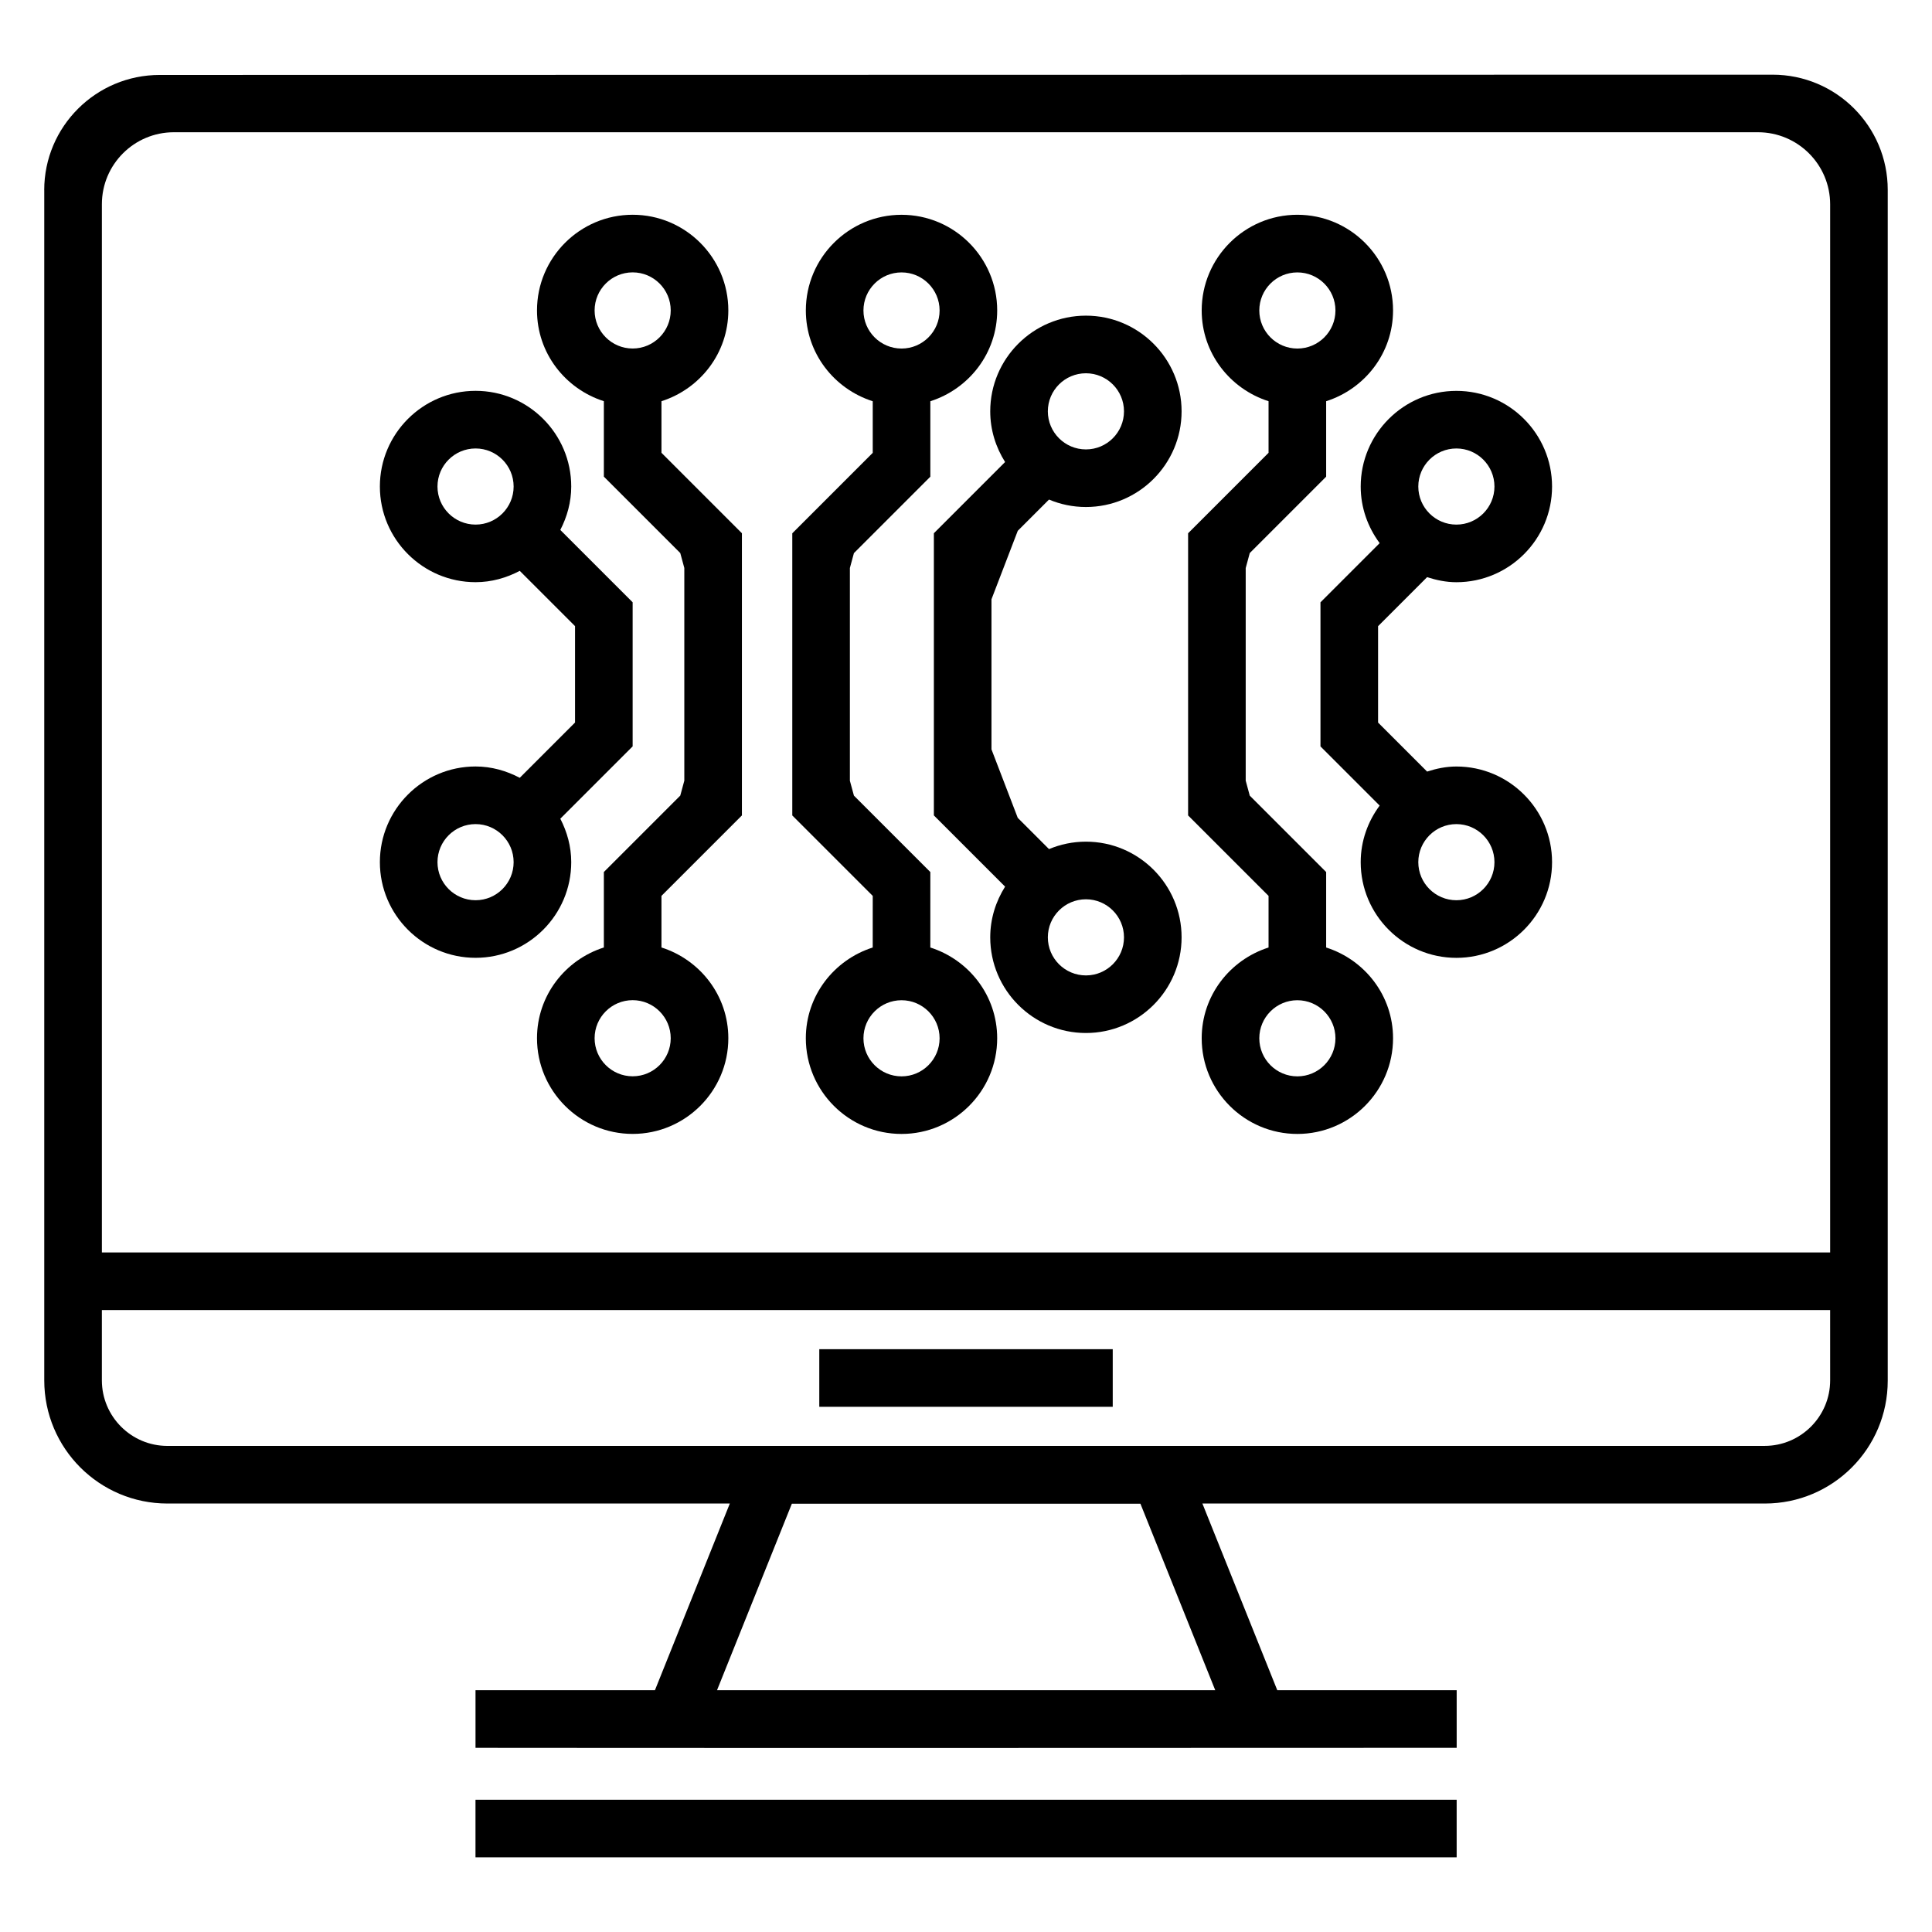
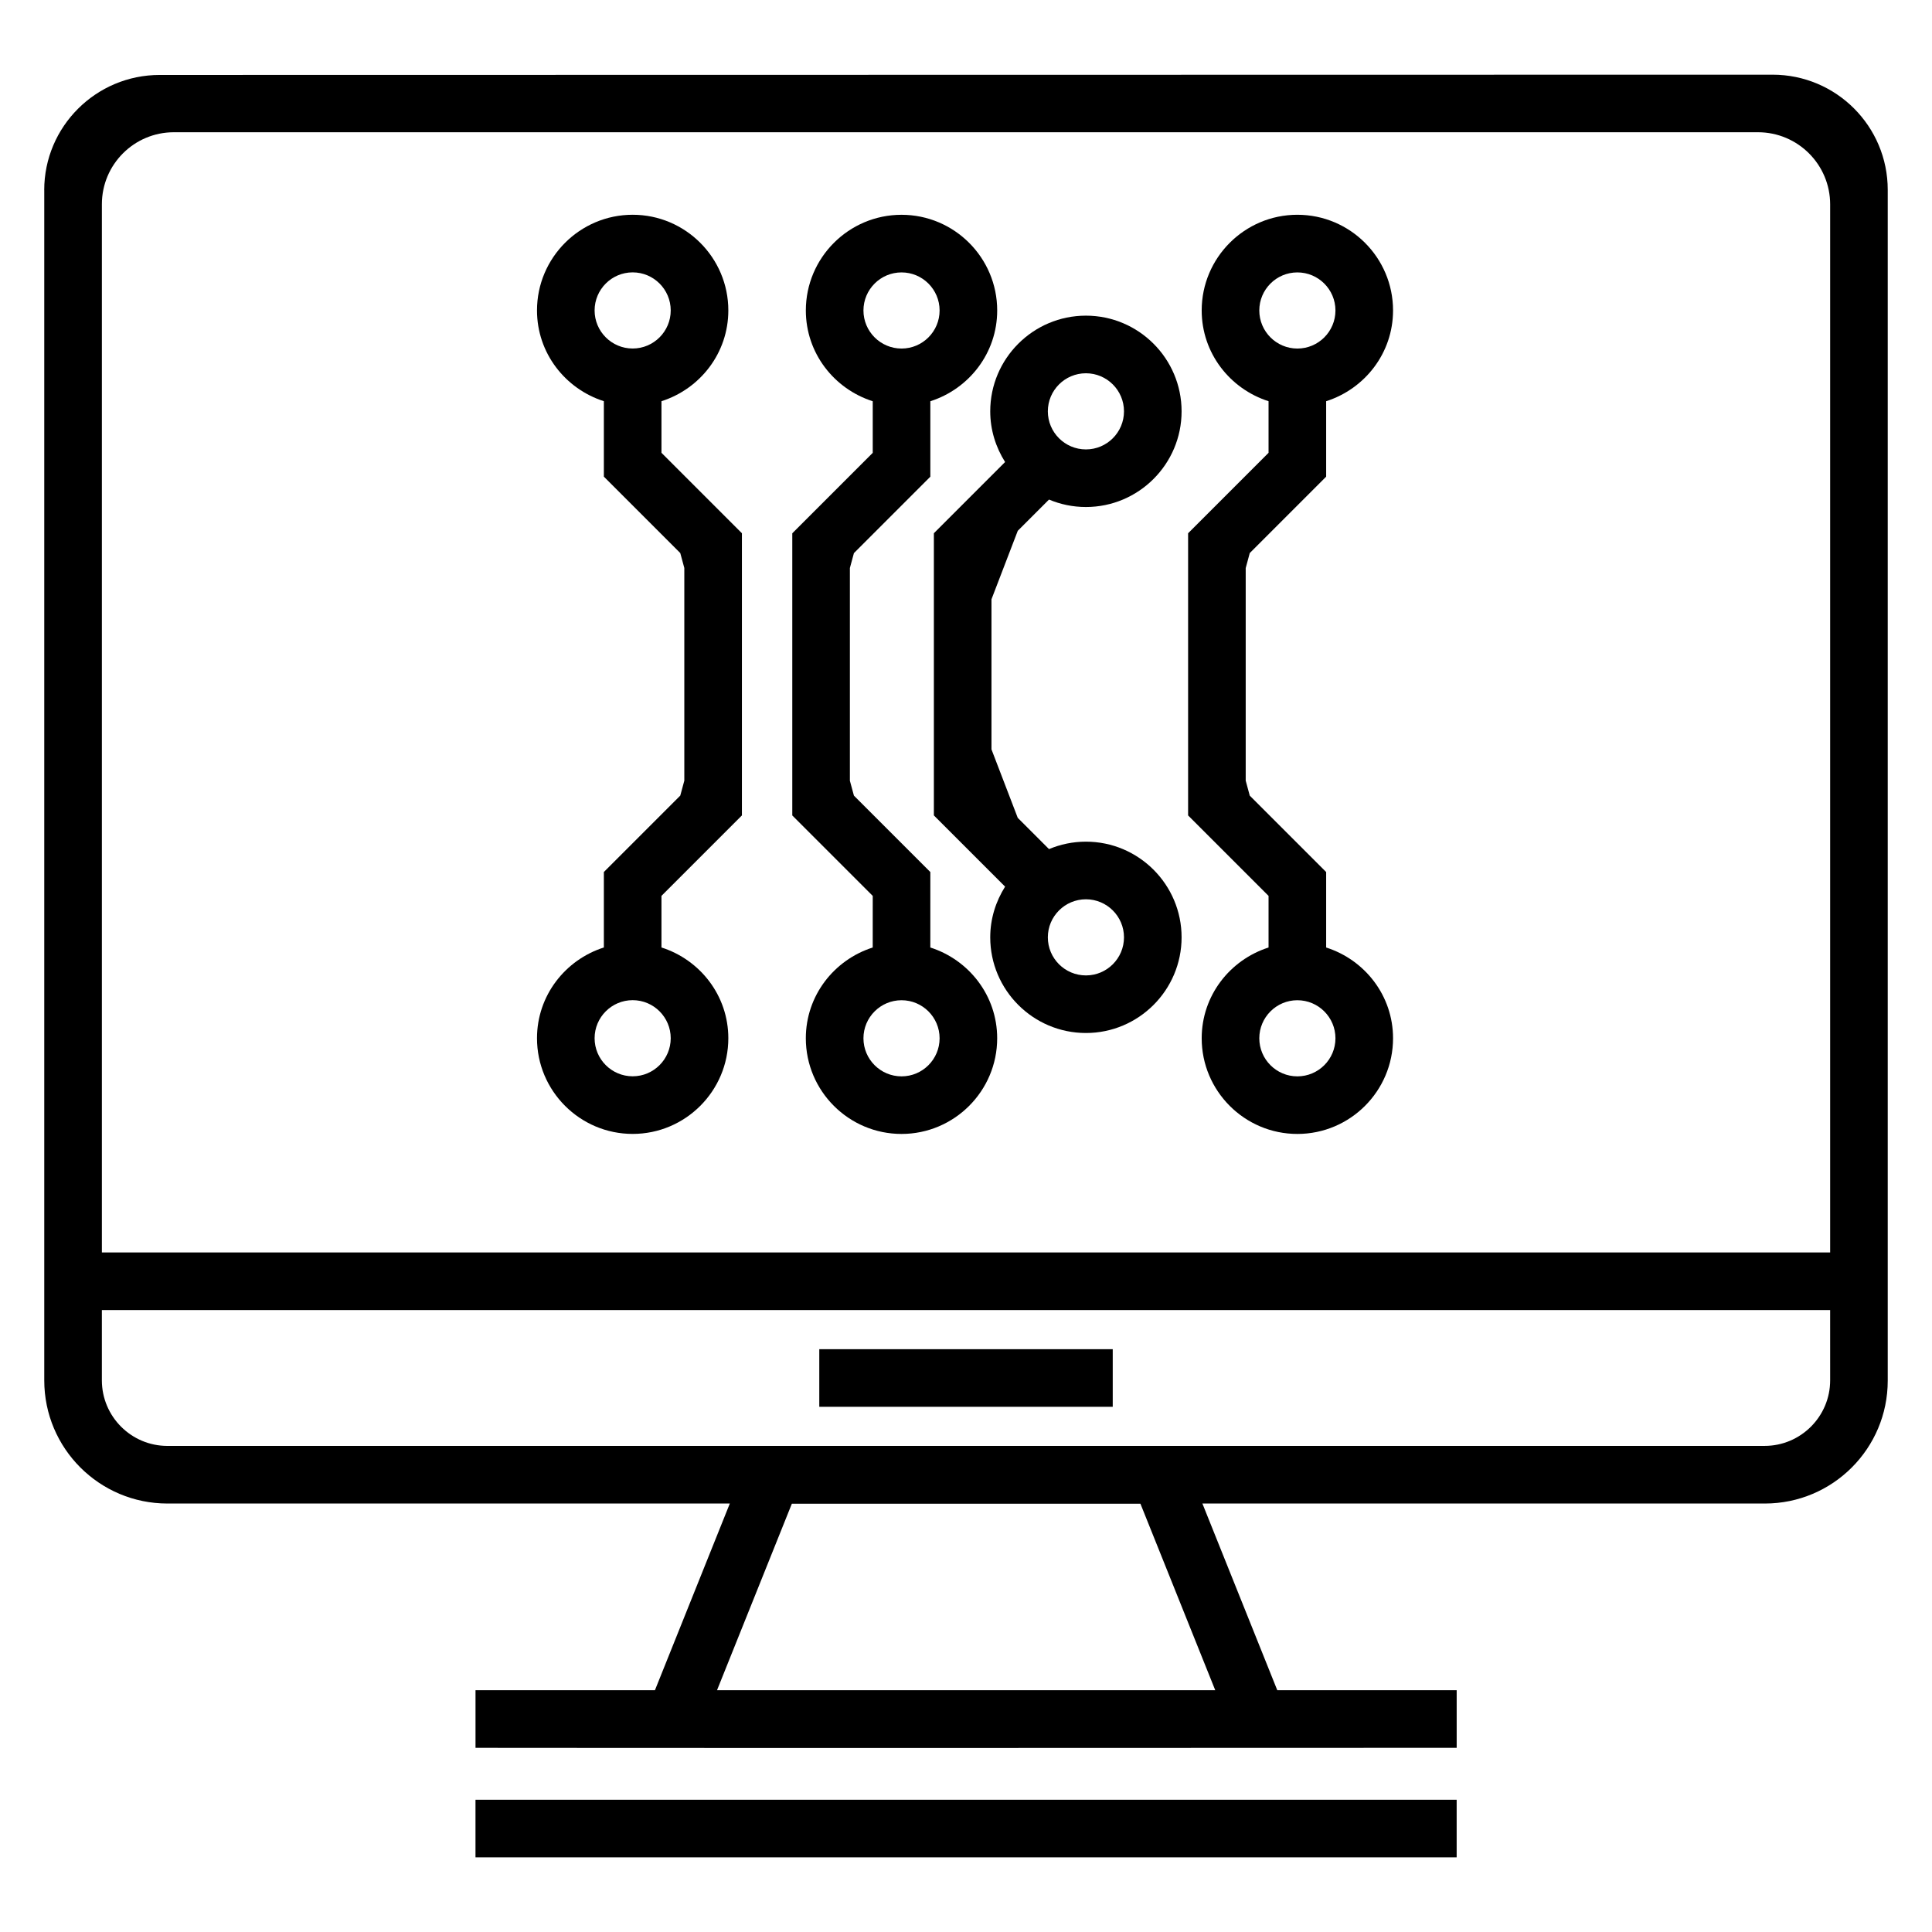
<svg xmlns="http://www.w3.org/2000/svg" fill="#000000" width="800px" height="800px" version="1.1" viewBox="144 144 512 512">
  <g>
    <path d="m270.01 620.95h260.02v15.266h-260.02z" />
    <path d="m155.73 194.39v315.42c0 18.027 14.613 32.641 32.641 32.641h149.04l-19.844 49.473h-47.551v15.266c-0.766 0.004 57.941 0.09 260.02 0v-15.266h-47.543l-19.844-49.473h149.06c17.984 0 32.562-14.578 32.562-32.562v-315.57c0-16.863-13.664-30.531-30.527-30.527-46.723 0.008-160.38 0.027-427.43 0.07-16.863 0-30.594 13.668-30.594 30.531zm310.32 397.53h-132.03l19.828-49.414h92.379zm162.96-82.113c0 9.578-7.797 17.371-17.375 17.371l-423.27 0.004c-9.578 0-17.367-7.793-17.367-17.375v-18.633h458.01zm0-33.898h-458.01v-277.78c0-10.539 8.543-19.082 19.082-19.082h419.8c10.566 0 19.129 8.566 19.129 19.129z" />
    <path d="m361.12 501.55h77.766v15.266h-77.766z" />
    <path d="m304.03 250.32v19.996l20.25 20.25 1.07 3.953v56.371l-1.07 3.953-20.25 20.25v20c-10.234 3.262-17.719 12.746-17.719 24.051 0 13.98 11.375 25.355 25.352 25.355 13.977 0 25.352-11.375 25.352-25.355 0-11.305-7.484-20.789-17.719-24.051v-13.676l21.32-21.32v-74.777l-21.32-21.32v-13.676c10.234-3.262 17.719-12.75 17.719-24.055 0-13.98-11.375-25.355-25.352-25.355-13.977 0-25.352 11.375-25.352 25.355 0 11.301 7.484 20.789 17.719 24.051zm17.719 168.82c0 5.566-4.523 10.09-10.086 10.09s-10.086-4.523-10.086-10.09c0-5.562 4.523-10.086 10.086-10.086s10.086 4.523 10.086 10.086zm-10.086-202.96c5.562 0 10.086 4.523 10.086 10.09 0 5.566-4.523 10.09-10.086 10.09s-10.086-4.523-10.086-10.09c0-5.566 4.527-10.09 10.086-10.09z" />
    <path d="m410.36 266.44-18.875 18.875v74.777l18.875 18.875c-2.457 3.906-3.938 8.488-3.938 13.434 0 13.98 11.375 25.355 25.359 25.355 13.977 0 25.352-11.375 25.352-25.355 0-13.98-11.375-25.352-25.352-25.352-3.469 0-6.773 0.707-9.785 1.973l-8.281-8.281-6.965-18.152v-39.77l6.969-18.152 8.277-8.277c3.016 1.266 6.316 1.973 9.785 1.973 13.977 0 25.352-11.375 25.352-25.355 0-13.98-11.375-25.355-25.352-25.355-13.984 0-25.359 11.375-25.359 25.355 0 4.949 1.477 9.531 3.938 13.434zm21.422 115.88c5.562 0 10.086 4.523 10.086 10.086 0 5.566-4.523 10.09-10.086 10.09-5.57 0-10.094-4.523-10.094-10.09 0-5.559 4.523-10.086 10.094-10.086zm0-139.4c5.562 0 10.086 4.523 10.086 10.09 0 5.566-4.523 10.09-10.086 10.09-5.57 0-10.094-4.523-10.094-10.09 0-5.566 4.523-10.09 10.094-10.09z" />
-     <path d="m296.39 335.48-14.648 14.648c-3.519-1.852-7.465-3.004-11.711-3.004-13.984 0-25.359 11.375-25.359 25.355s11.375 25.352 25.359 25.352c13.977 0 25.352-11.371 25.352-25.352 0-4.168-1.105-8.043-2.894-11.516l19.168-19.168v-38.184l-19.168-19.168c1.789-3.473 2.894-7.348 2.894-11.512 0-13.98-11.375-25.355-25.352-25.355-13.984 0-25.359 11.375-25.359 25.355 0 13.98 11.375 25.352 25.359 25.352 4.246 0 8.191-1.148 11.711-3l14.648 14.648zm-26.359 47.09c-5.57 0-10.094-4.523-10.094-10.086 0-5.566 4.523-10.09 10.094-10.09 5.562 0 10.086 4.523 10.086 10.09 0 5.562-4.523 10.086-10.086 10.086zm0-99.547c-5.57 0-10.094-4.523-10.094-10.086 0-5.566 4.523-10.09 10.094-10.09 5.562 0 10.086 4.523 10.086 10.09 0 5.562-4.523 10.086-10.086 10.086z" />
-     <path d="m504.6 272.94c0 5.629 1.906 10.785 5.023 14.996l-15.684 15.684v38.184l15.684 15.684c-3.117 4.211-5.023 9.367-5.023 15 0 13.98 11.375 25.352 25.359 25.352 13.977 0 25.352-11.371 25.352-25.352s-11.375-25.355-25.352-25.355c-2.723 0-5.301 0.543-7.762 1.344l-12.992-12.992v-25.543l12.992-12.992c2.461 0.797 5.039 1.344 7.762 1.344 13.977 0 25.352-11.371 25.352-25.352s-11.375-25.355-25.352-25.355c-13.984 0-25.359 11.375-25.359 25.355zm25.359 89.457c5.562 0 10.086 4.523 10.086 10.09 0 5.562-4.523 10.086-10.086 10.086-5.57 0-10.094-4.523-10.094-10.086s4.527-10.09 10.094-10.09zm0-99.547c5.562 0 10.086 4.523 10.086 10.09 0 5.562-4.523 10.086-10.086 10.086-5.57 0-10.094-4.523-10.094-10.086 0-5.566 4.527-10.09 10.094-10.09z" />
    <path d="m375.28 395.1c-10.238 3.262-17.727 12.746-17.727 24.051 0 13.98 11.375 25.355 25.359 25.355 13.977 0 25.352-11.375 25.352-25.355 0-11.305-7.484-20.789-17.719-24.051l0.004-20-20.25-20.25-1.07-3.945v-56.383l1.07-3.945 20.25-20.25v-19.996c10.234-3.262 17.719-12.75 17.719-24.055 0-13.98-11.375-25.355-25.352-25.355-13.984 0-25.359 11.375-25.359 25.355 0 11.305 7.488 20.793 17.727 24.055v13.676l-21.32 21.32v74.777l21.32 21.32zm-2.457-168.82c0-5.566 4.523-10.09 10.094-10.09 5.562 0 10.086 4.523 10.086 10.09 0 5.566-4.523 10.09-10.086 10.09-5.57-0.004-10.094-4.527-10.094-10.09zm10.094 182.79c5.562 0 10.086 4.523 10.086 10.086 0 5.566-4.523 10.09-10.086 10.09-5.57 0-10.094-4.523-10.094-10.09 0-5.562 4.523-10.086 10.094-10.086z" />
    <path d="m480.18 395.1c-10.234 3.262-17.719 12.746-17.719 24.051 0 13.98 11.375 25.355 25.352 25.355 13.984 0 25.359-11.375 25.359-25.355 0-11.305-7.488-20.789-17.727-24.051v-20l-20.246-20.246-1.074-3.969v-56.348l1.074-3.969 20.246-20.246v-19.996c10.238-3.262 17.727-12.75 17.727-24.055 0-13.98-11.375-25.355-25.359-25.355-13.977 0-25.352 11.375-25.352 25.355 0 11.305 7.484 20.789 17.719 24.055v13.676l-21.32 21.32v74.777l21.32 21.32zm-2.453-168.82c0-5.566 4.523-10.09 10.086-10.09 5.57 0 10.094 4.523 10.094 10.09 0 5.566-4.523 10.09-10.094 10.09-5.559-0.004-10.086-4.527-10.086-10.09zm10.086 182.79c5.57 0 10.094 4.523 10.094 10.086 0 5.566-4.523 10.09-10.094 10.09-5.562 0-10.086-4.523-10.086-10.09 0-5.562 4.527-10.086 10.086-10.086z" />
  </g>
</svg>